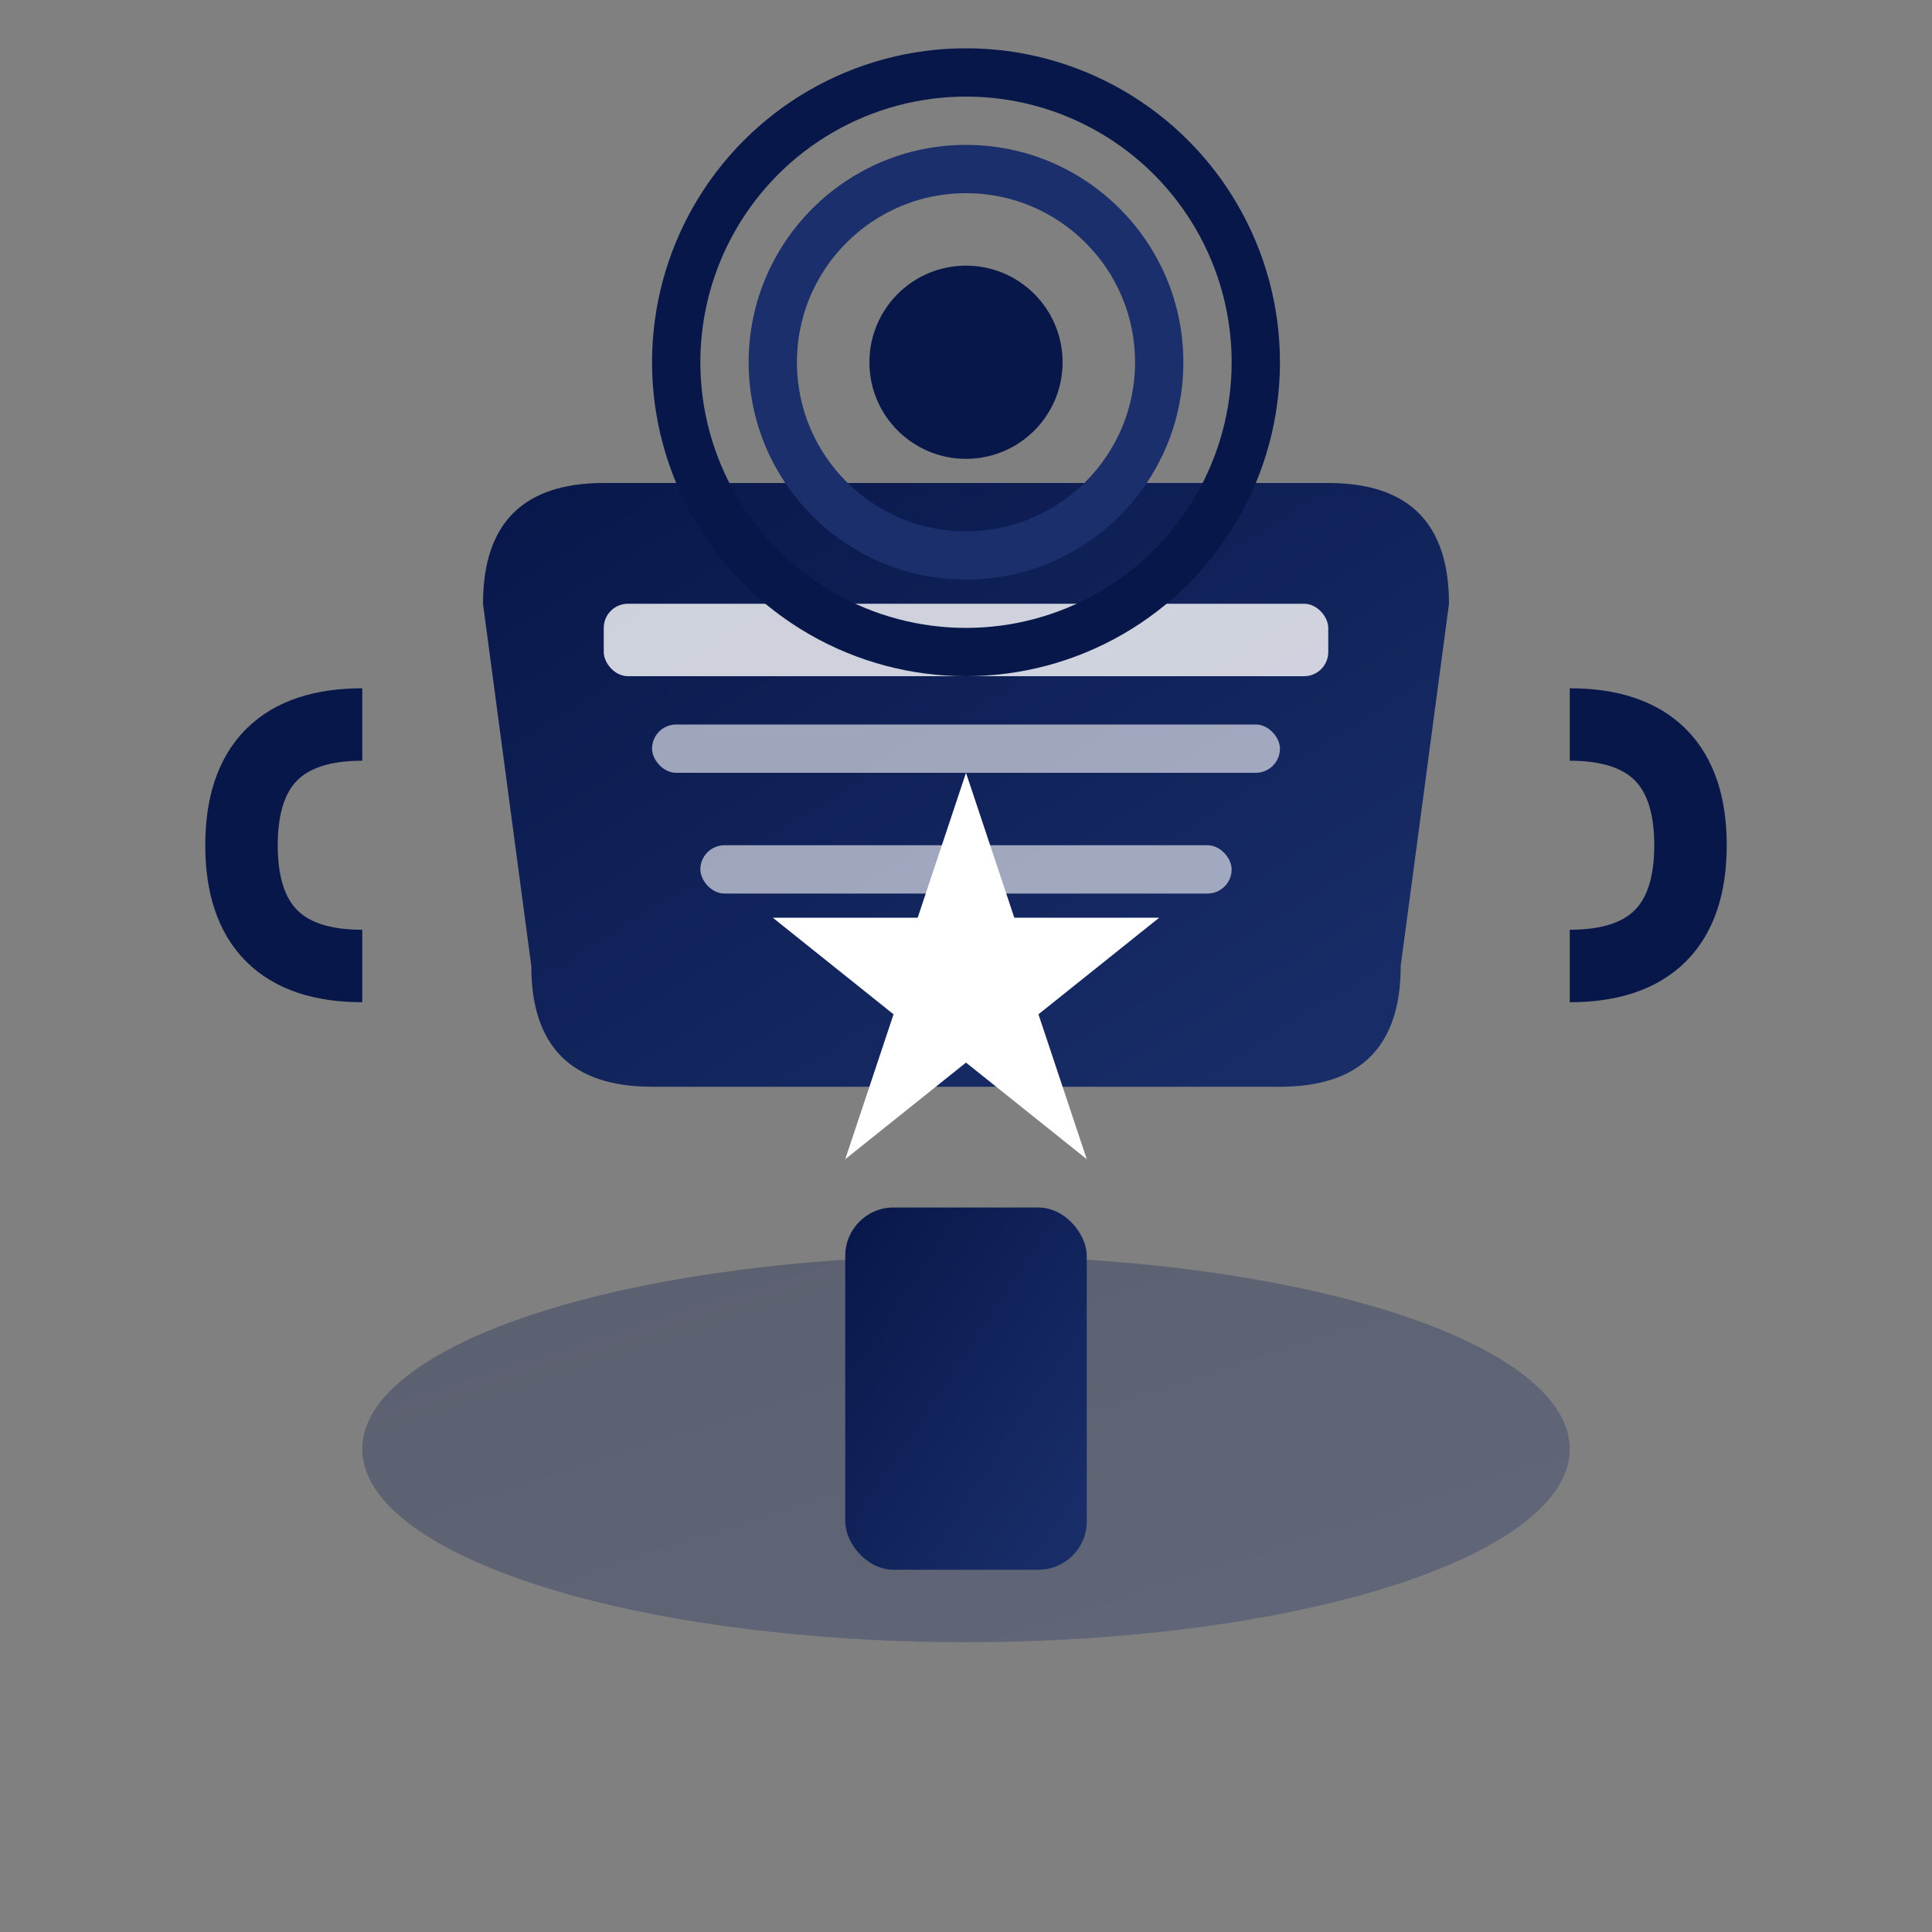
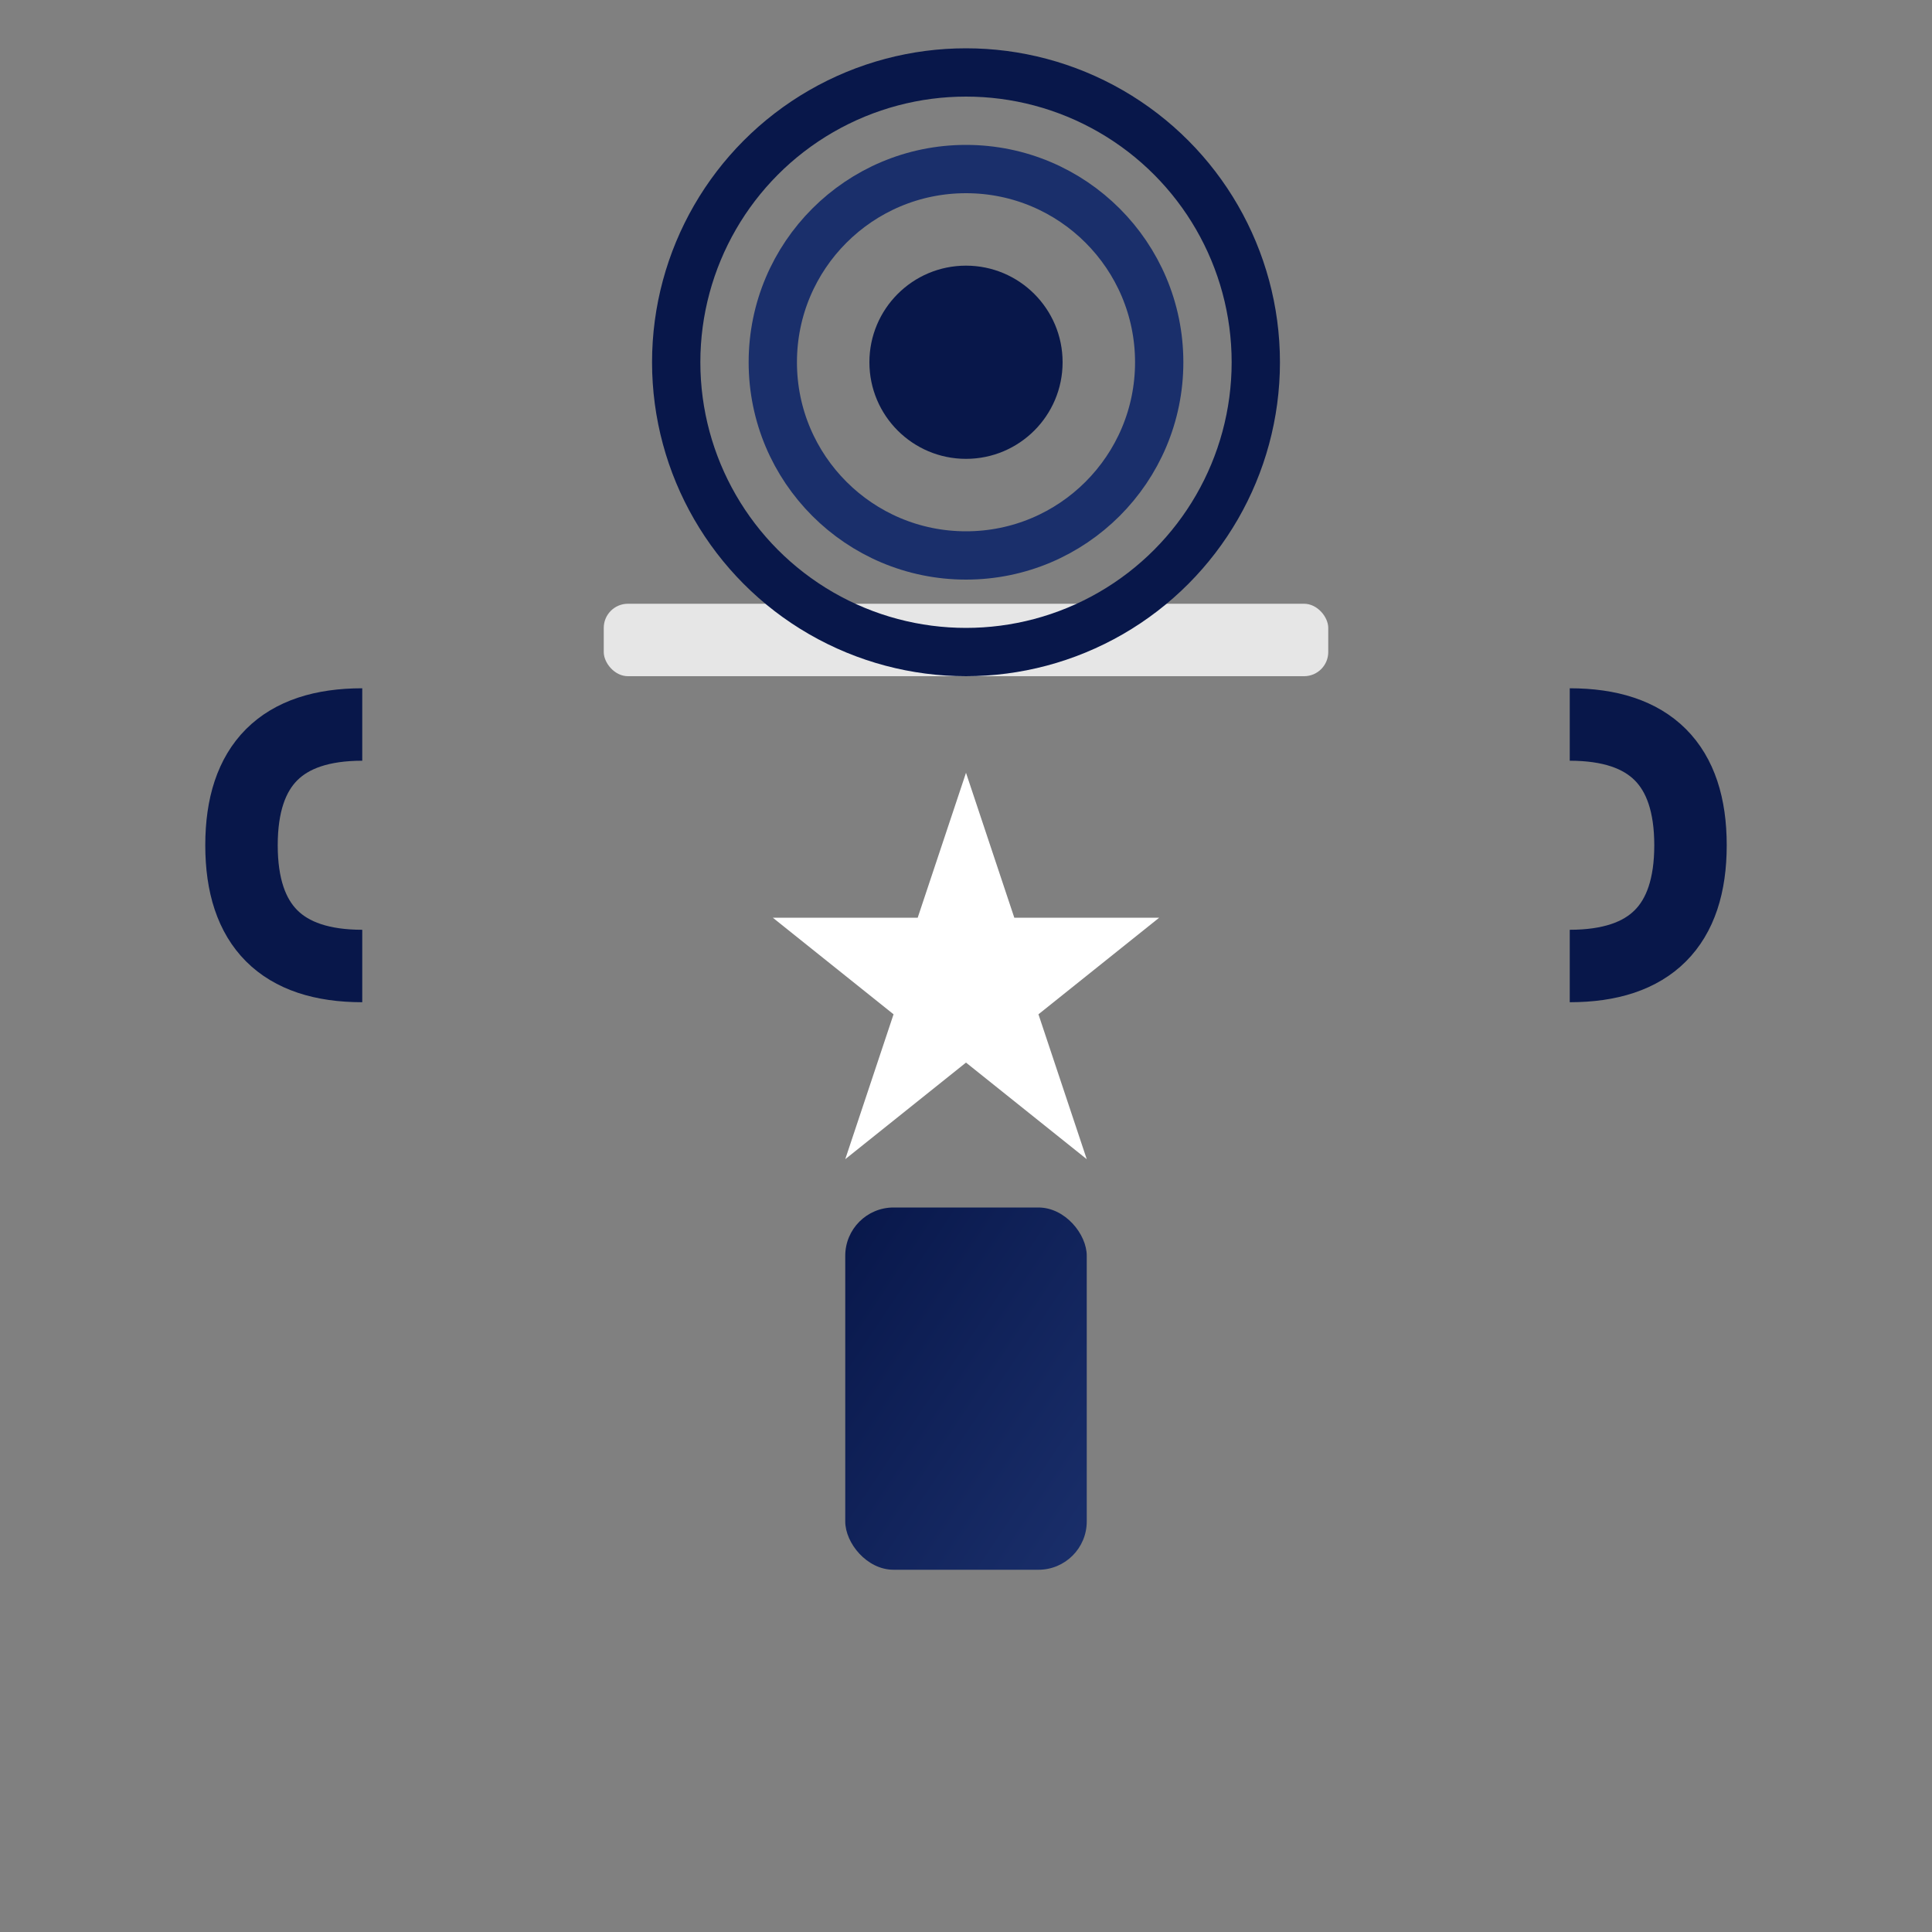
<svg xmlns="http://www.w3.org/2000/svg" width="80" height="80" viewBox="0 0 80 80" fill="none">
  <rect x="0" y="0" width="80" height="80" fill="#808080" stroke="none" />
  <defs>
    <linearGradient id="benefitsGrad" x1="0%" y1="0%" x2="100%" y2="100%">
      <stop offset="0%" style="stop-color:#08174a" />
      <stop offset="100%" style="stop-color:#1a2f6b" />
    </linearGradient>
  </defs>
-   <ellipse cx="40" cy="60" rx="25" ry="8" fill="url(#benefitsGrad)" opacity="0.3" />
  <rect x="35" y="50" width="10" height="15" rx="2" fill="url(#benefitsGrad)" />
-   <path d="M20 25 Q20 20 25 20 L55 20 Q60 20 60 25 L58 40 Q58 45 53 45 L27 45 Q22 45 22 40 L20 25 Z" fill="url(#benefitsGrad)" />
  <path d="M15 30 Q10 30 10 35 Q10 40 15 40" stroke="#08174a" stroke-width="3" fill="none" />
  <path d="M65 30 Q70 30 70 35 Q70 40 65 40" stroke="#08174a" stroke-width="3" fill="none" />
  <rect x="25" y="25" width="30" height="3" rx="1" fill="white" opacity="0.8" />
-   <rect x="27" y="30" width="26" height="2" rx="1" fill="white" opacity="0.6" />
-   <rect x="29" y="35" width="22" height="2" rx="1" fill="white" opacity="0.6" />
  <path d="M40 32 L42 38 L48 38 L43 42 L45 48 L40 44 L35 48 L37 42 L32 38 L38 38 Z" fill="white" />
  <circle cx="40" cy="15" r="12" fill="none" stroke="#08174a" stroke-width="2" />
  <circle cx="40" cy="15" r="8" fill="none" stroke="#1a2f6b" stroke-width="2" />
  <circle cx="40" cy="15" r="4" fill="#08174a" />
</svg>